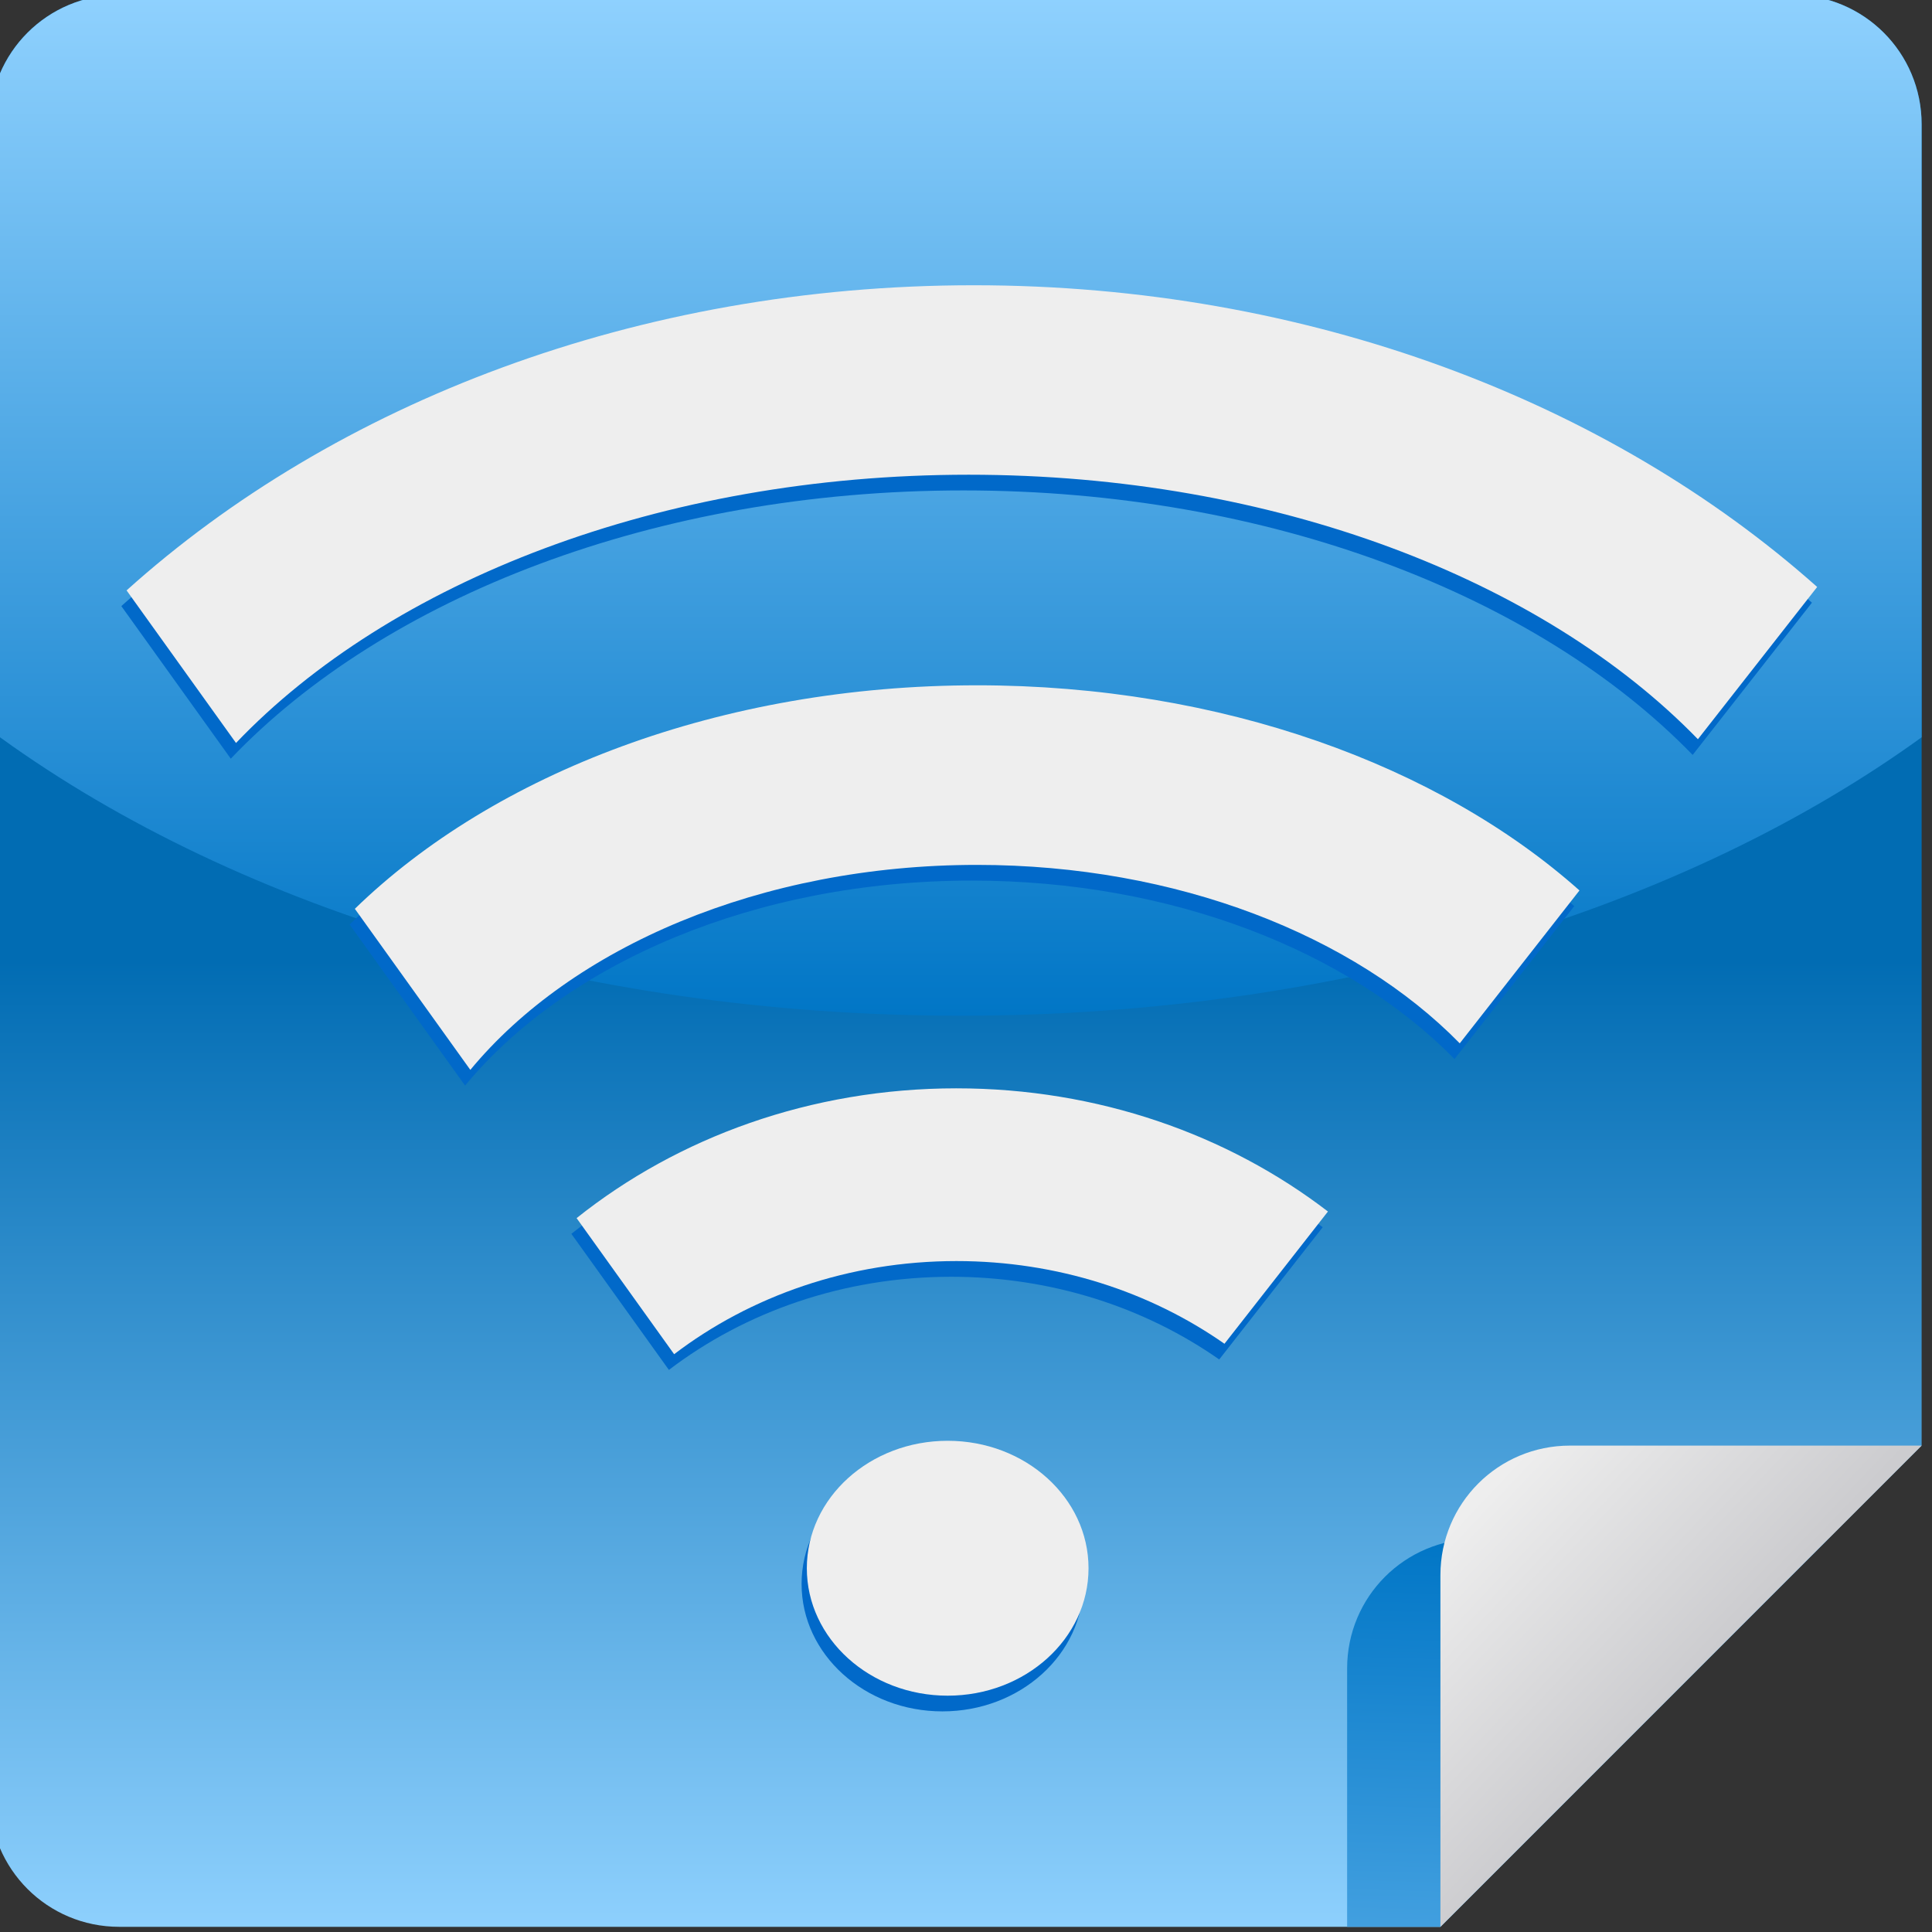
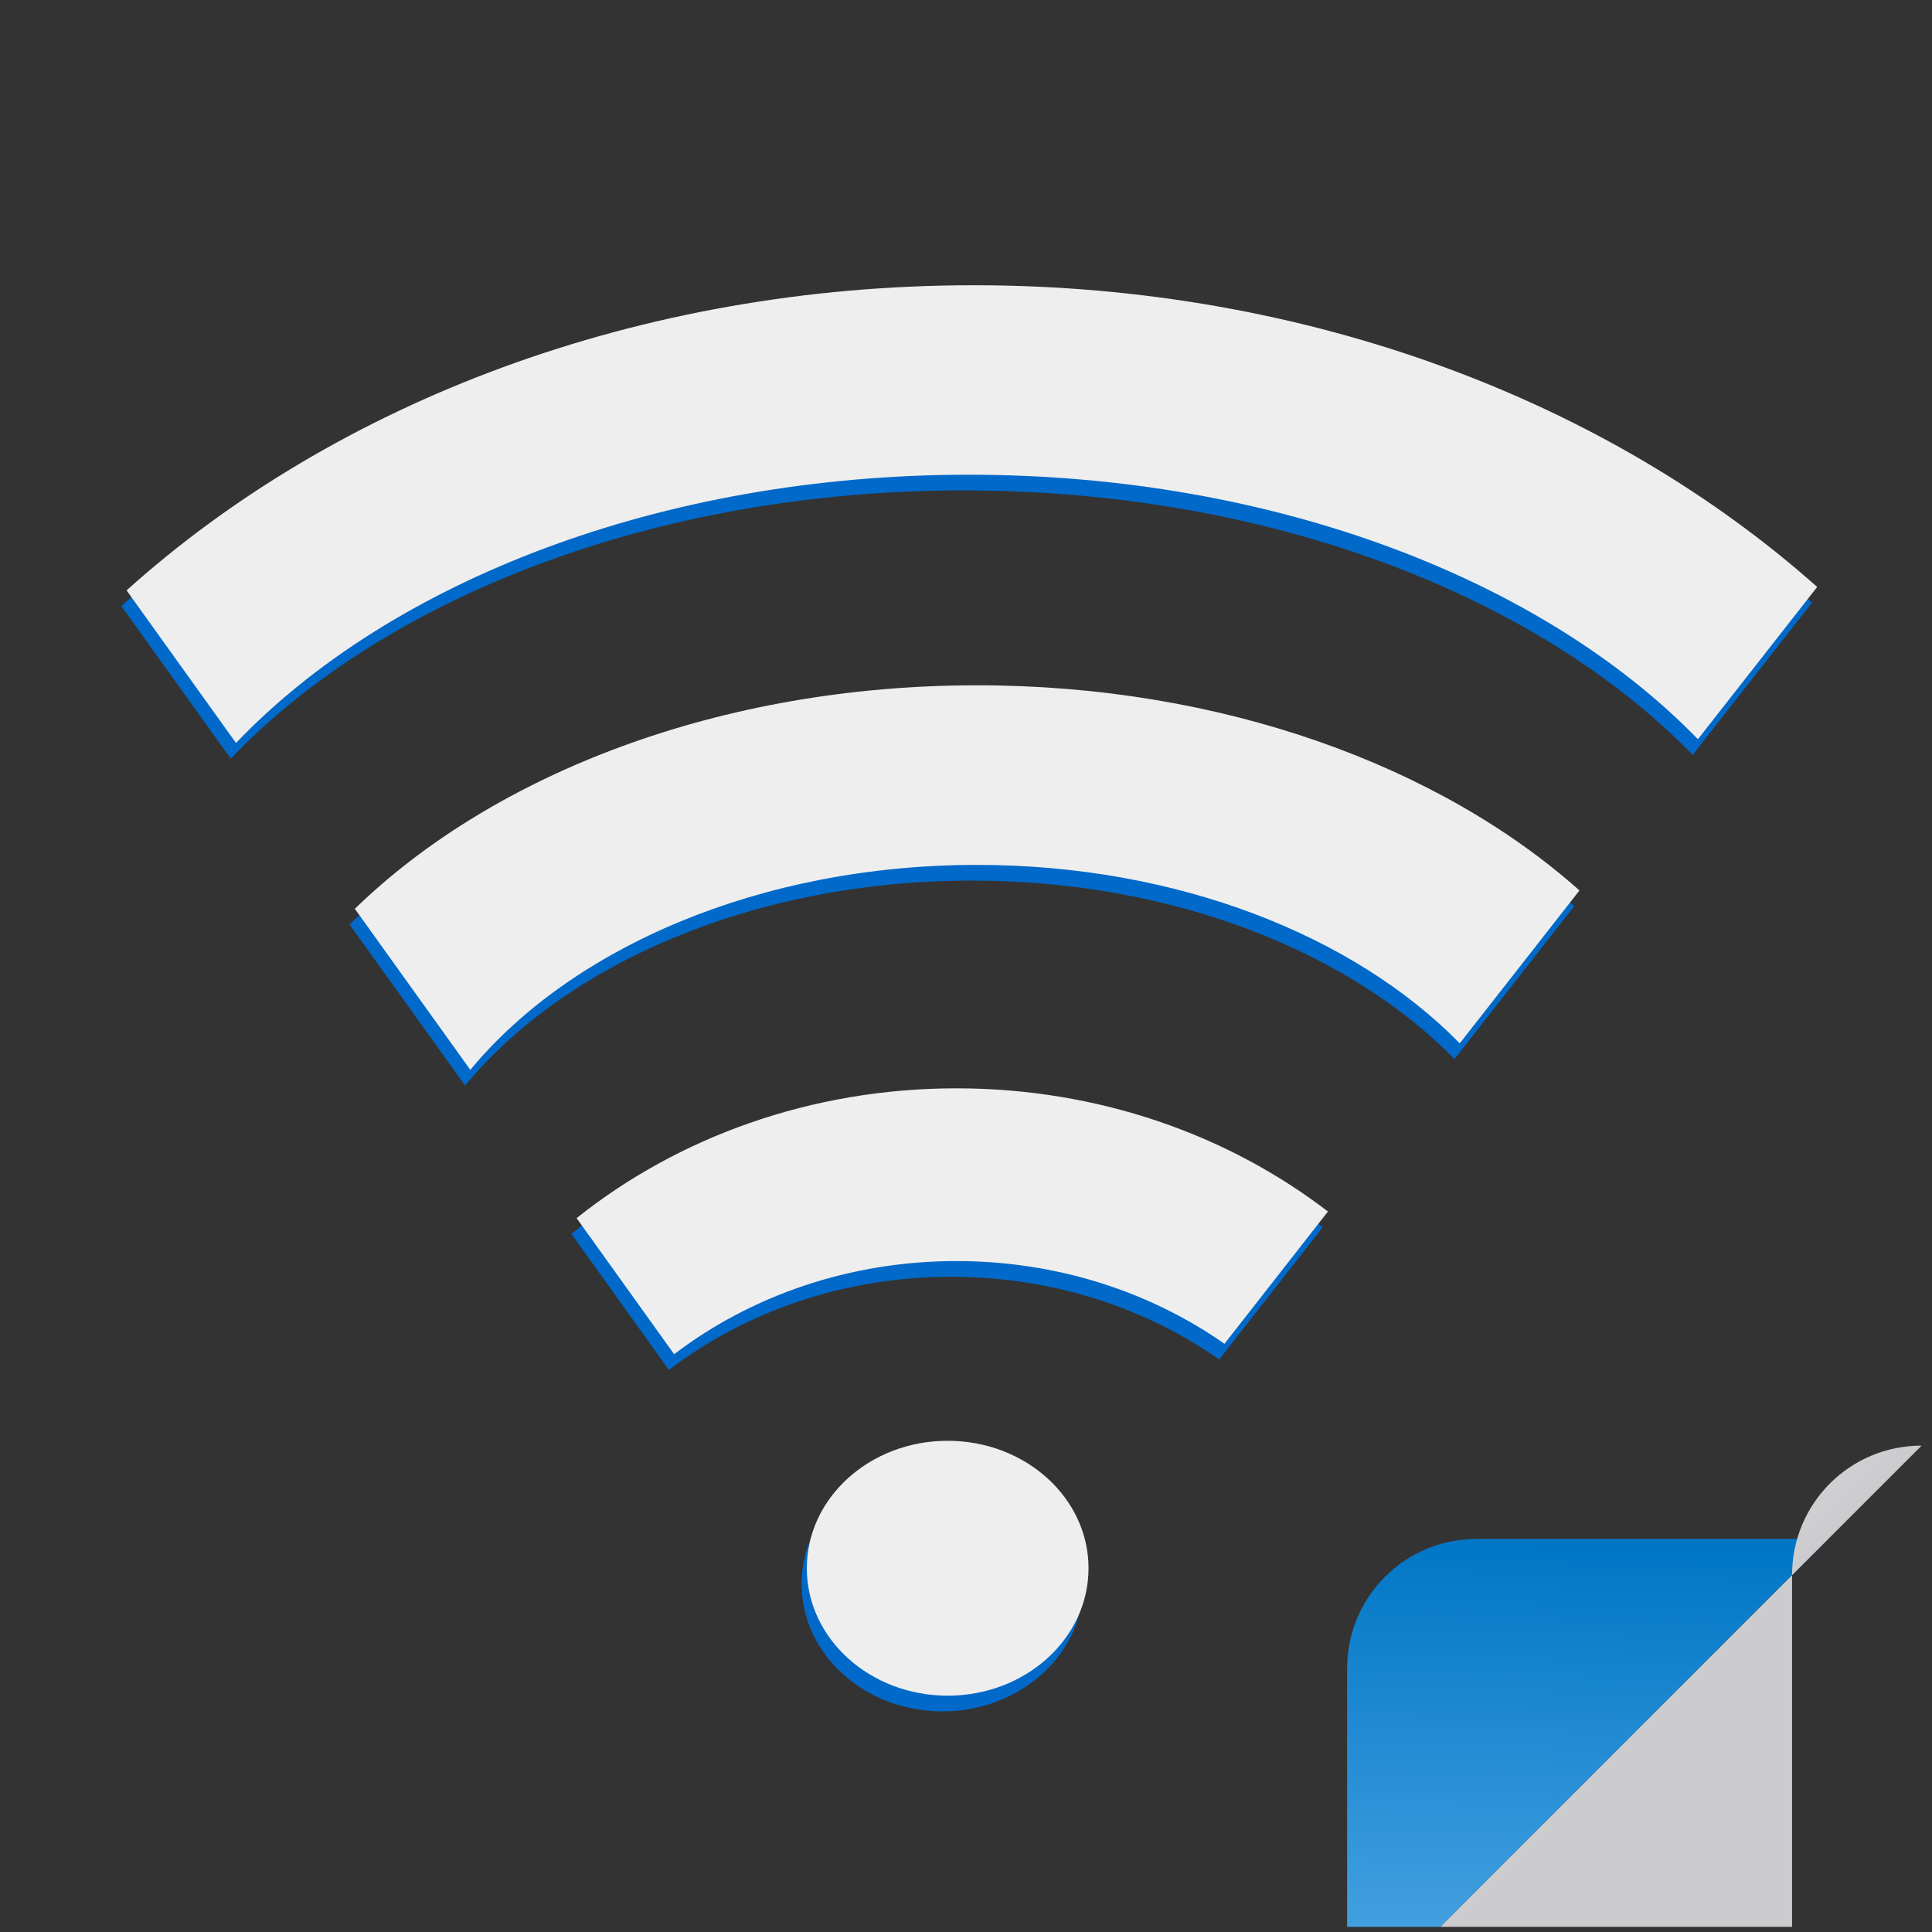
<svg xmlns="http://www.w3.org/2000/svg" xmlns:xlink="http://www.w3.org/1999/xlink" width="372.75" height="372.75">
  <rect width="100%" height="100%" fill="#333333" stroke="none" />
  <defs>
    <linearGradient xlink:href="#linearGradient3635" id="linearGradient3680" x1="0.5" y1="1.003" x2="0.5" y2="-0.003" />
    <linearGradient xlink:href="#linearGradient3651" id="linearGradient3678" x1="0.086" y1="0.108" x2="0.5" y2="0.5" />
    <linearGradient xlink:href="#linearGradient3635" id="linearGradient3676" x1="0.08" y1="0.005" x2="0" y2="2.19" />
    <linearGradient xlink:href="#linearGradient3645" id="linearGradient3674" x1="0.5" y1="0.5" x2="0.5" y2="1.001" />
    <linearGradient id="linearGradient3635">
      <stop stop-color="#0176c6" offset="0" id="stop3637" />
      <stop stop-color="#8fd1fe" offset="1" id="stop3639" />
    </linearGradient>
    <linearGradient id="linearGradient3645">
      <stop stop-color="#016cb3" id="stop3647" offset="0" />
      <stop stop-color="#8fd1fe" id="stop3649" offset="1" />
    </linearGradient>
    <linearGradient id="linearGradient3651">
      <stop stop-color="#eeeeee" offset="0" id="stop3653" />
      <stop stop-color="#cccccf" offset="1" id="stop3655" />
    </linearGradient>
  </defs>
  <g>
    <title>Layer 1</title>
    <g id="layer1">
      <g id="g6534">
        <g id="layer1-8">
          <g id="g3668">
-             <path fill="url(#linearGradient3674)" d="m23,-0.999c-13.85,0 -25,11.15 -25,25l0,322.75c0,13.85 11.15,25 25,25l254.906,0l92.844,-92.844l0,-254.906c0,-13.85 -11.15,-25 -25,-25l-322.75,0z" id="rect2820" />
            <path fill="url(#linearGradient3676)" d="m284.906,296.907c-13.85,0 -25,11.15 -25,25l0,49.844l18,0l74.844,-74.844l-67.844,0z" id="path3659" />
-             <path fill="url(#linearGradient3678)" d="m277.906,371.751l92.844,-92.844l-67.844,0c-13.85,0 -25,11.15 -25,25l0,67.844z" id="path3603" />
-             <path fill="url(#linearGradient3680)" d="m23,-0.999c-13.85,0 -25,11.15 -25,25l0,116.781c45.641,33.827 112.657,55.188 187.375,55.188c73.634,0 139.788,-20.741 185.375,-53.719l0,-118.25c0,-13.85 -11.15,-25 -25,-25l-322.75,0z" id="path3626" />
+             <path fill="url(#linearGradient3678)" d="m277.906,371.751l92.844,-92.844c-13.85,0 -25,11.15 -25,25l0,67.844z" id="path3603" />
          </g>
        </g>
        <g fill="#0169c9" id="g3848" transform="matrix(0.557, 0, 0, 0.504, 202.174, 427.426)">
          <path fill="#0169c9" d="m12.261,-241.726c0,26.944 -21.843,48.787 -48.787,48.787c-26.944,0 -48.787,-21.843 -48.787,-48.787c0,-26.944 21.843,-48.787 48.787,-48.787c26.944,0 48.787,21.843 48.787,48.787z" id="path3812" />
          <path fill="#0169c9" id="path3814" d="m-26.371,-579.718c-88.706,0 -167.248,33.723 -215.5,85.562l40,61.656c35.116,-46.921 100.546,-78.469 175.5,-78.469c69.397,0 130.64,27.063 167.219,68.312l41.469,-58.531c-48.658,-47.848 -124.051,-78.531 -208.688,-78.531z" />
          <path fill="#0169c9" id="path3822" d="m-33.496,-425.437c-50.457,0 -96.517,18.781 -131.562,49.688l33.781,52.094c26.406,-22.235 60.515,-35.656 97.781,-35.656c34.984,0 67.177,11.815 92.844,31.656l35.844,-50.625c-34.677,-29.42 -79.598,-47.156 -128.688,-47.156z" />
          <path fill="#0169c9" d="m-27.502,-732.86c-116.584,0 -221.308,45.127 -293.438,116.812l37.906,58.406c53.301,-61.704 147.014,-102.688 253.781,-102.688c105.946,0 199.072,40.339 252.594,101.25l41.312,-58.281c-72.107,-70.929 -176.273,-115.5 -292.156,-115.5z" id="path3824" />
        </g>
        <g fill="#eeeeee" transform="matrix(0.557, 0, 0, 0.504, 203.185, 424.396)" id="g6524">
          <path fill="#eeeeee" id="path6526" d="m12.261,-241.726c0,26.944 -21.843,48.787 -48.787,48.787c-26.944,0 -48.787,-21.843 -48.787,-48.787c0,-26.944 21.843,-48.787 48.787,-48.787c26.944,0 48.787,21.843 48.787,48.787z" />
          <path fill="#eeeeee" d="m-26.371,-579.718c-88.706,0 -167.248,33.723 -215.5,85.562l40,61.656c35.116,-46.921 100.546,-78.469 175.5,-78.469c69.397,0 130.64,27.063 167.219,68.312l41.469,-58.531c-48.658,-47.848 -124.051,-78.531 -208.688,-78.531z" id="path6528" />
          <path fill="#eeeeee" d="m-33.496,-425.437c-50.457,0 -96.517,18.781 -131.562,49.688l33.781,52.094c26.406,-22.235 60.515,-35.656 97.781,-35.656c34.984,0 67.177,11.815 92.844,31.656l35.844,-50.625c-34.677,-29.42 -79.598,-47.156 -128.688,-47.156z" id="path6530" />
          <path fill="#eeeeee" id="path6532" d="m-27.502,-732.86c-116.584,0 -221.308,45.127 -293.438,116.812l37.906,58.406c53.301,-61.704 147.014,-102.688 253.781,-102.688c105.946,0 199.072,40.339 252.594,101.25l41.312,-58.281c-72.107,-70.929 -176.273,-115.5 -292.156,-115.5z" />
        </g>
      </g>
    </g>
  </g>
</svg>